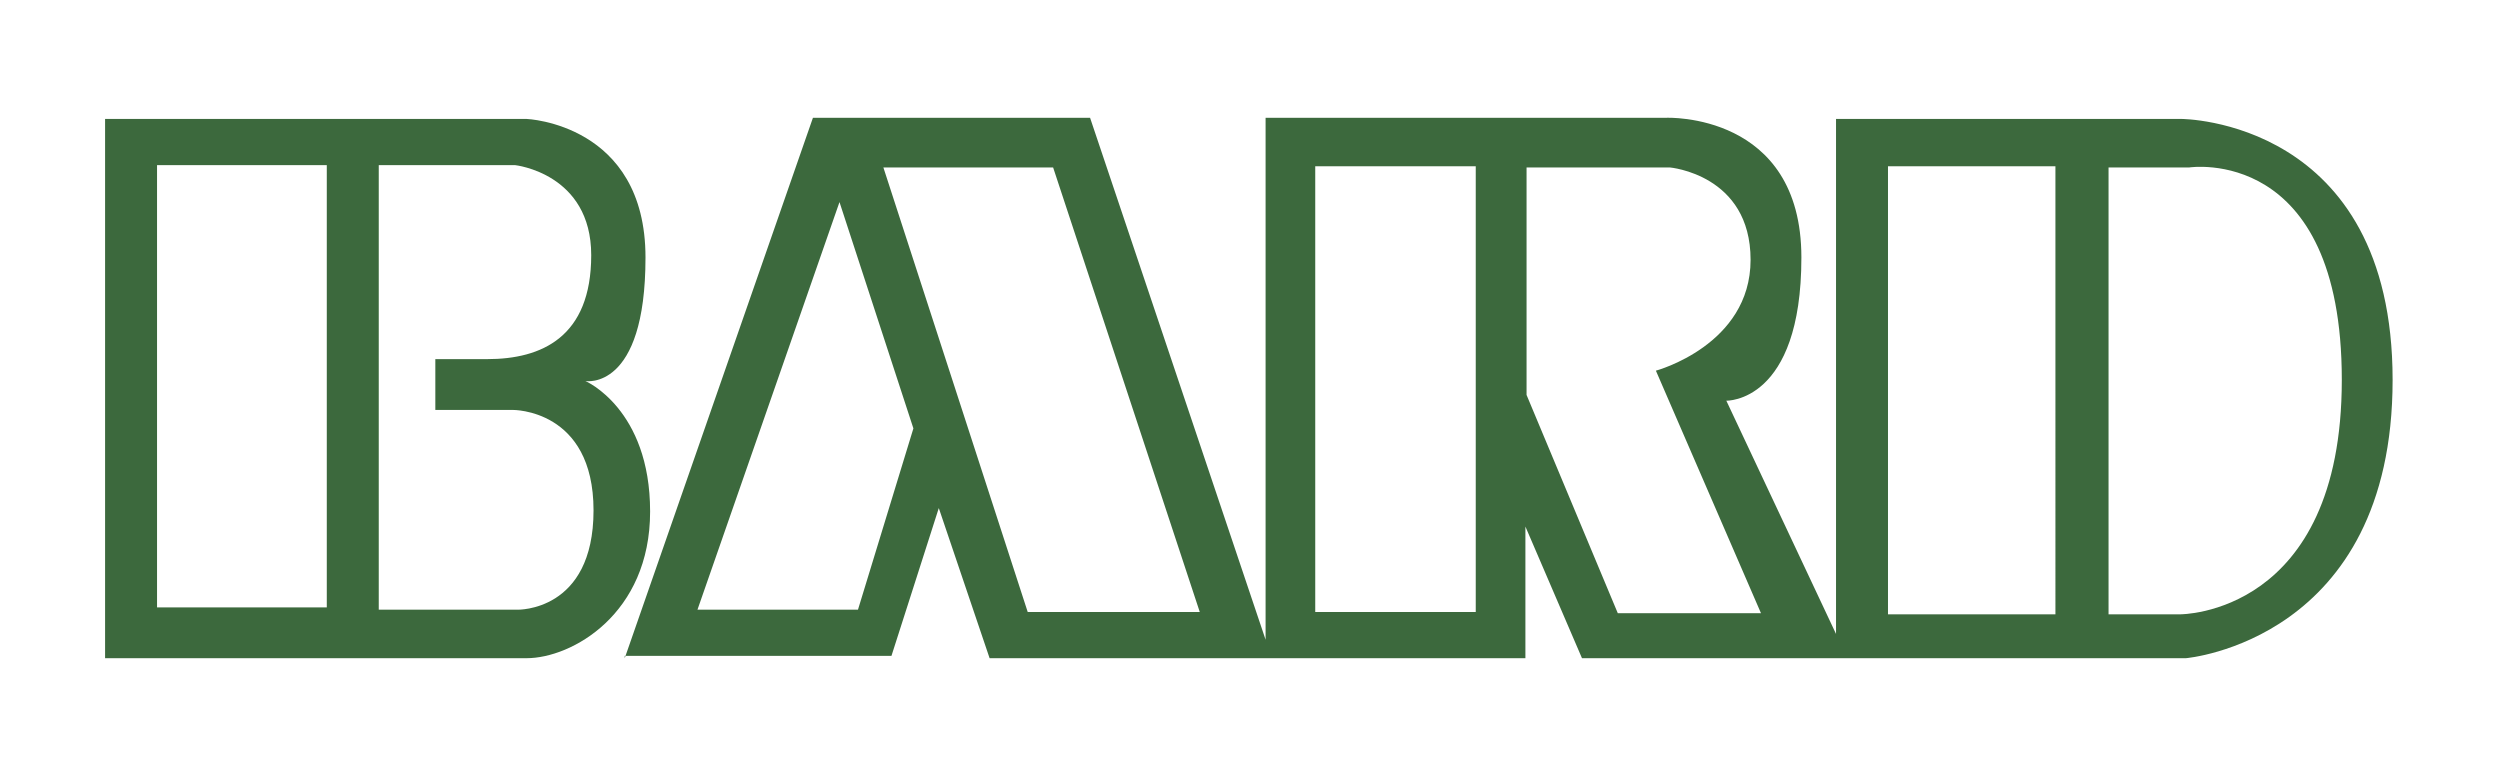
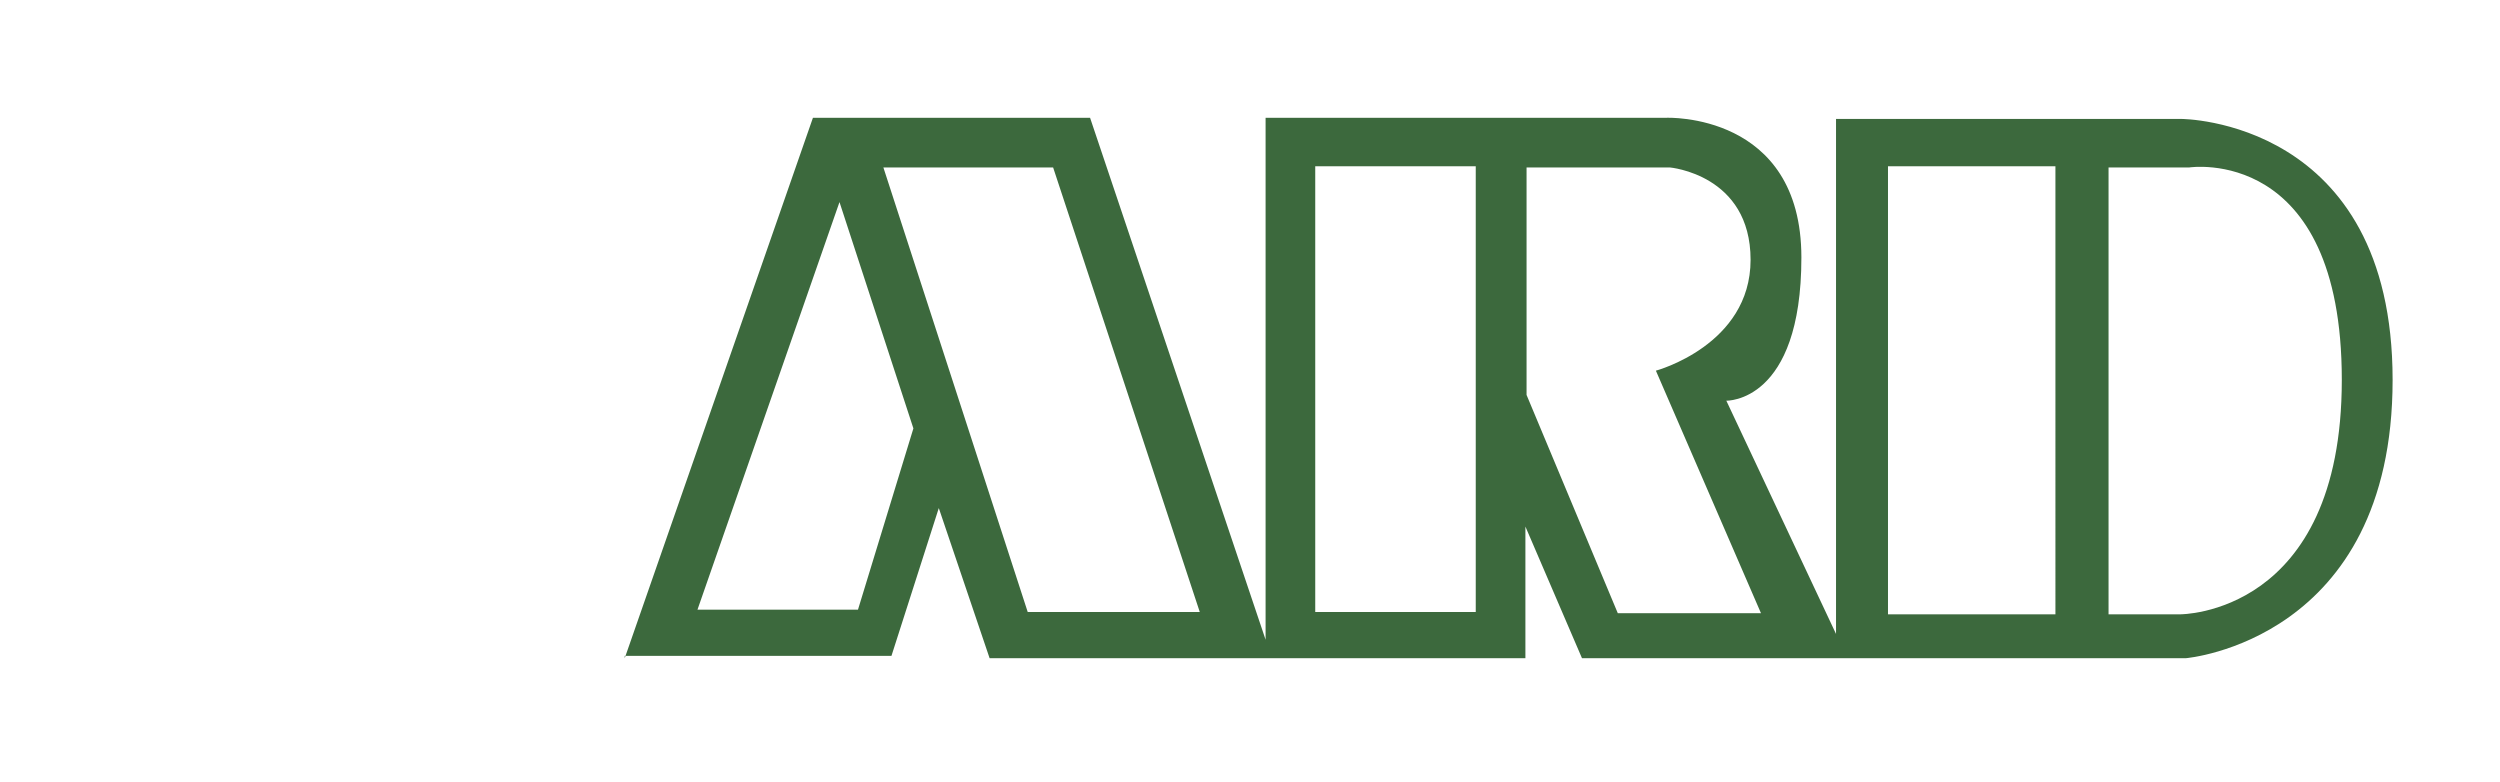
<svg xmlns="http://www.w3.org/2000/svg" version="1.1" viewBox="0 0 216.5 67.7">
  <defs>
    <style>
      .cls-1 {
        fill: #3c693d;
      }
    </style>
  </defs>
  <g>
    <g id="Calque_1">
-       <path class="cls-1" d="M9.1,10.3h36.5s10.3.4,10.3,12-5.2,10.7-5.2,10.7c0,0,5.6,2.4,5.6,11.3s-6.8,12.7-10.7,12.7H9.1V10.3ZM13.6,52.6h14.7V14.3h-14.7v38.3ZM32.8,14.4v38.4h12s6.6.2,6.6-8.6-7-8.7-7-8.7h-6.7v-4.4h4.5c4.7,0,9-1.9,9-9s-6.6-7.8-6.6-7.8h-11.8Z" />
      <path class="cls-1" d="M54.1,57l16.3-46.8h24l15.2,45.2V10.2h34.7s11.7-.5,11.7,12.1-6.5,12.4-6.5,12.4l9.5,20.2V10.3h29.9s18.3,0,18.3,22.6-17.9,24.1-17.9,24.1h-52.3l-4.9-11.4v11.4h-46.4l-4.4-13-4.1,12.8h-23.1v.2ZM60.4,52.8h13.9l4.8-15.7-6.4-19.6-12.3,35.3ZM76.5,14.5l12.5,38.5h14.9l-12.7-38.5h-14.7ZM113.9,53h13.9V14.4h-13.9v38.6ZM132.2,14.5v19.7l7.9,18.9h12.4l-9.1-21s8.2-2.2,8.2-9.6-7-8-7-8c0,0-12.4,0-12.4,0ZM163.5,53.2h14.5V14.4h-14.5v38.8ZM182.6,14.5v38.7h6.2s14,.1,14-20.3-13.2-18.4-13.2-18.4h-7Z" />
    </g>
  </g>
</svg>